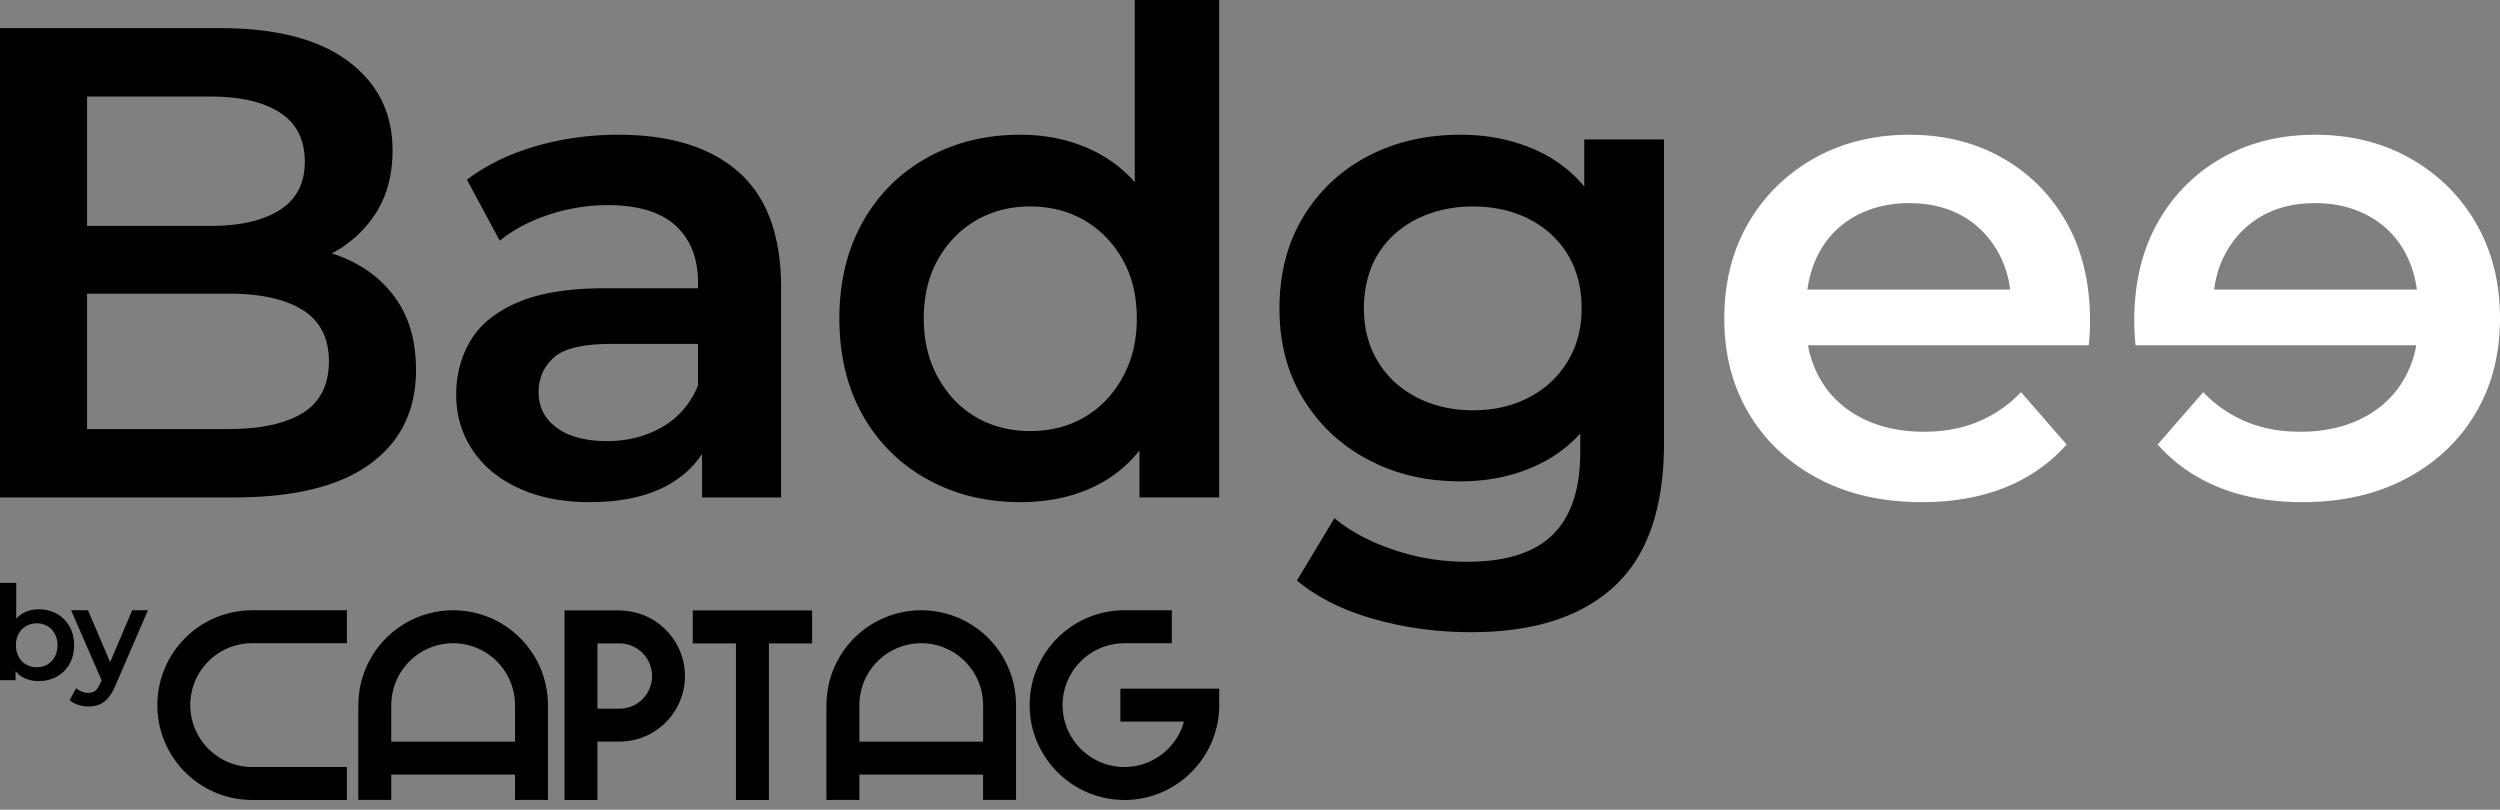
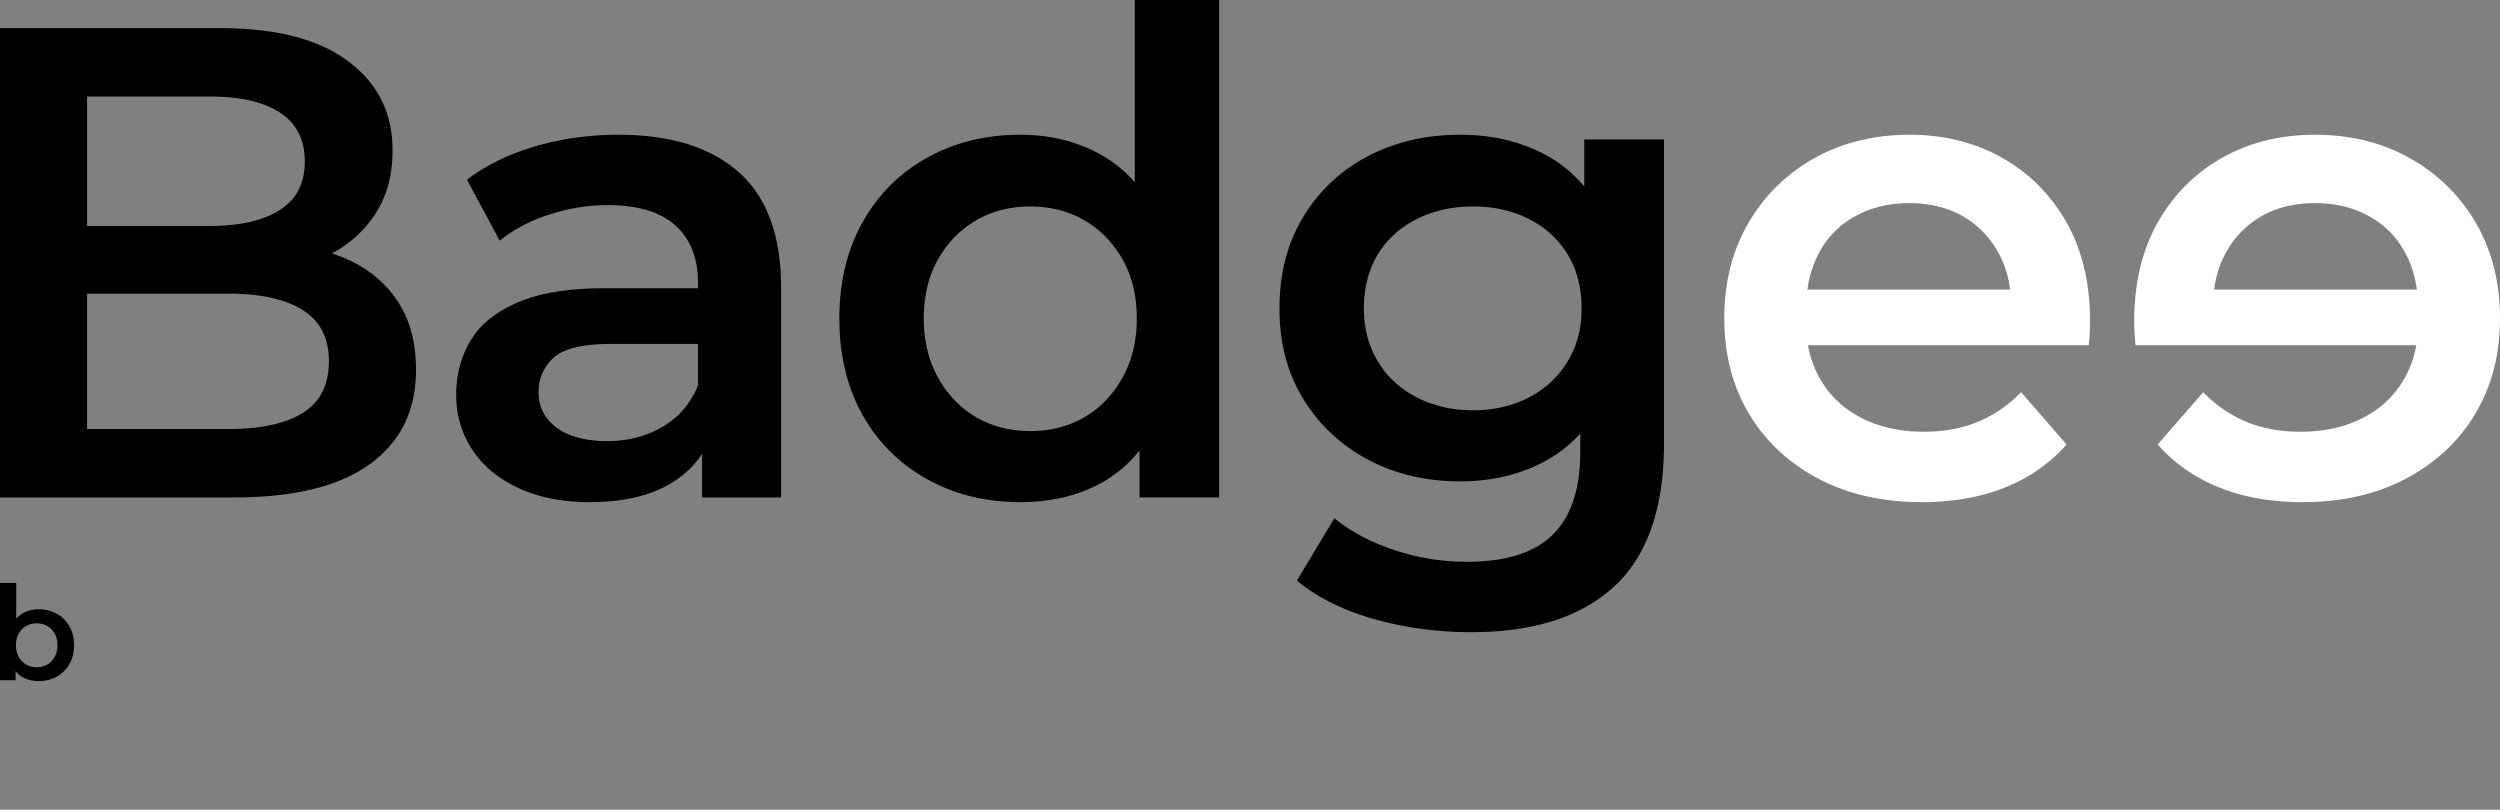
<svg xmlns="http://www.w3.org/2000/svg" width="176" height="57" fill="none">
  <rect width="100%" height="100%" fill="#808080" stroke="none" />
  <path fill="#000" d="M24.523 18.288a10.538 10.538 0 0 0-1.165-.45 8.15 8.15 0 0 0 3.052-2.759c.817-1.242 1.226-2.744 1.226-4.507 0-2.611-1.037-4.696-3.113-6.254-2.075-1.557-5.078-2.336-9.007-2.336H0V35.02h16.46c4.243 0 7.442-.785 9.596-2.36 2.153-1.572 3.23-3.775 3.23-6.607 0-1.918-.424-3.523-1.273-4.814-.849-1.29-2.012-2.272-3.49-2.95ZM14.808 6.796c2.106 0 3.741.378 4.905 1.133 1.162.755 1.745 1.905 1.745 3.445 0 1.54-.583 2.643-1.745 3.398-1.164.755-2.8 1.133-4.905 1.133H6.131V6.796h8.677Zm6.509 22.277c-1.227.755-2.971 1.132-5.235 1.132H6.13v-9.533h9.95c2.265 0 4.01.386 5.236 1.156 1.226.772 1.839 1.976 1.839 3.61 0 1.636-.613 2.88-1.84 3.635ZM52.018 12.13c-1.98-1.762-4.81-2.644-8.489-2.644-2.013 0-3.946.268-5.8.803-1.857.536-3.475 1.321-4.858 2.36l2.31 4.294c.974-.785 2.138-1.399 3.49-1.84 1.352-.44 2.72-.661 4.104-.661 2.137 0 3.732.48 4.787 1.44 1.052.96 1.58 2.305 1.58 4.035v.377h-6.556c-2.547 0-4.591.33-6.13.991-1.542.661-2.65 1.558-3.326 2.69-.677 1.133-1.014 2.408-1.014 3.823 0 1.416.384 2.746 1.156 3.894.77 1.15 1.863 2.046 3.278 2.69 1.414.644 3.065.968 4.951.968 2.264 0 4.119-.408 5.565-1.227.997-.563 1.779-1.288 2.358-2.166v3.062h5.565V20.247c0-3.65-.99-6.354-2.97-8.118Zm-5.4 17.934c-1.148.66-2.445.991-3.89.991-1.446 0-2.689-.314-3.538-.944-.848-.629-1.273-1.463-1.273-2.501 0-.975.354-1.785 1.061-2.43.708-.645 2.052-.968 4.032-.968h6.131v2.926c-.535 1.29-1.376 2.265-2.523 2.926ZM79.888 12.827a9.134 9.134 0 0 0-2.405-1.948c-1.667-.927-3.554-1.393-5.66-1.393-2.421 0-4.597.536-6.53 1.605-1.934 1.07-3.452 2.58-4.552 4.53-1.101 1.953-1.65 4.218-1.65 6.797 0 2.579.549 4.885 1.65 6.82a11.599 11.599 0 0 0 4.551 4.507c1.934 1.07 4.11 1.605 6.532 1.605 2.2 0 4.127-.464 5.777-1.392a8.92 8.92 0 0 0 2.618-2.247v3.308h5.612V0h-5.943v12.827Zm-.872 13.768c-.677 1.212-1.573 2.14-2.688 2.785-1.117.645-2.382.967-3.797.967s-2.681-.322-3.796-.968c-1.117-.643-2.013-1.572-2.688-2.784-.677-1.21-1.014-2.603-1.014-4.177 0-1.574.337-2.997 1.014-4.177.675-1.18 1.571-2.091 2.688-2.737 1.115-.644 2.382-.968 3.796-.968 1.415 0 2.68.324 3.797.968 1.115.646 2.01 1.557 2.688 2.737.675 1.18 1.014 2.572 1.014 4.177 0 1.605-.339 2.967-1.014 4.177ZM111.533 13.134a9.261 9.261 0 0 0-2.947-2.35c-1.715-.864-3.64-1.298-5.778-1.298-2.422 0-4.591.504-6.508 1.51a11.44 11.44 0 0 0-4.55 4.272c-1.117 1.84-1.675 3.988-1.675 6.442s.558 4.548 1.674 6.372c1.115 1.825 2.633 3.25 4.551 4.27 1.917 1.024 4.086 1.535 6.508 1.535 2.138 0 4.063-.44 5.778-1.322a9.413 9.413 0 0 0 2.664-2.044v1.336c0 2.58-.645 4.508-1.933 5.782-1.291 1.274-3.302 1.911-6.037 1.911-1.792 0-3.522-.283-5.188-.85-1.667-.566-3.05-1.306-4.15-2.218l-2.64 4.39c1.444 1.195 3.26 2.1 5.446 2.714 2.185.613 4.457.92 6.815.92 4.401 0 7.765-1.079 10.092-3.233 2.326-2.156 3.49-5.515 3.49-10.076V9.817h-5.612v3.317Zm-1.155 12.281c-.645 1.086-1.55 1.935-2.712 2.549-1.164.613-2.484.92-3.962.92-1.477 0-2.806-.307-3.985-.92-1.179-.614-2.091-1.463-2.735-2.549-.645-1.085-.967-2.32-.967-3.705 0-1.385.322-2.705.967-3.776.644-1.068 1.556-1.902 2.735-2.5 1.179-.598 2.507-.898 3.985-.898 1.479 0 2.798.3 3.962.897 1.162.599 2.067 1.433 2.712 2.502.643 1.07.967 2.329.967 3.775 0 1.446-.324 2.62-.967 3.705Z" />
  <path fill="#fff" d="M140.961 11.115c-1.918-1.086-4.103-1.629-6.555-1.629s-4.756.56-6.72 1.676c-1.966 1.117-3.507 2.643-4.622 4.578-1.117 1.935-1.674 4.161-1.674 6.678 0 2.517.572 4.743 1.721 6.678 1.147 1.935 2.766 3.463 4.858 4.578 2.09 1.118 4.534 1.676 7.333 1.676 2.2 0 4.157-.346 5.872-1.038 1.713-.692 3.151-1.7 4.315-3.021l-3.207-3.681a8.945 8.945 0 0 1-3.018 2.076c-1.132.472-2.406.708-3.82.708-1.668 0-3.13-.322-4.386-.967-1.259-.644-2.225-1.55-2.901-2.714a7.34 7.34 0 0 1-.874-2.407h19.762c.03-.251.054-.543.071-.873.015-.33.023-.605.023-.826 0-2.673-.55-4.986-1.65-6.938-1.102-1.95-2.611-3.469-4.528-4.554Zm-12.922 6.725a6.25 6.25 0 0 1 2.571-2.62c1.115-.613 2.381-.92 3.796-.92s2.703.307 3.773.92c1.068.614 1.91 1.48 2.523 2.597a7.08 7.08 0 0 1 .81 2.572h-14.273c.13-.93.394-1.78.8-2.549ZM150.25 22.607c0 .22.009.495.024.826.017.33.04.622.071.873h19.762a7.32 7.32 0 0 1-.875 2.407c-.675 1.165-1.642 2.07-2.9 2.714-1.256.645-2.718.967-4.386.967-1.415 0-2.688-.236-3.82-.708a8.935 8.935 0 0 1-3.018-2.076l-3.207 3.68c1.164 1.322 2.602 2.33 4.315 3.022 1.715.692 3.672 1.038 5.872 1.038 2.799 0 5.243-.558 7.333-1.676 2.092-1.115 3.711-2.643 4.858-4.578 1.148-1.935 1.721-4.16 1.721-6.678 0-2.517-.557-4.743-1.674-6.678-1.115-1.935-2.656-3.46-4.622-4.578-1.964-1.116-4.204-1.676-6.72-1.676-2.453 0-4.637.543-6.556 1.629-1.916 1.085-3.426 2.604-4.527 4.554-1.1 1.952-1.651 4.265-1.651 6.938Zm19.9-2.218h-14.272c.112-.93.38-1.789.81-2.572.613-1.116 1.455-1.983 2.523-2.596 1.069-.614 2.328-.92 3.773-.92 1.445 0 2.681.306 3.796.92a6.241 6.241 0 0 1 2.57 2.62c.406.768.671 1.619.8 2.548Z" />
  <path fill="#000" d="M4.888 44.095a2.313 2.313 0 0 0-.89-.885 2.586 2.586 0 0 0-1.28-.314c-.405 0-.77.091-1.096.271-.182.102-.34.235-.48.395V41.04H0v6.844h1.096v-.636c.144.176.31.32.507.428a2.28 2.28 0 0 0 1.115.272c.479 0 .907-.105 1.28-.314.374-.209.67-.502.89-.88.217-.377.327-.822.327-1.333 0-.51-.11-.947-.327-1.328v.002Zm-1.036 2.144c-.13.236-.303.418-.52.544a1.47 1.47 0 0 1-.752.189 1.43 1.43 0 0 1-.737-.189 1.363 1.363 0 0 1-.526-.544 1.669 1.669 0 0 1-.194-.816c0-.307.064-.585.194-.816.13-.231.305-.41.526-.534.22-.127.466-.19.737-.19.272 0 .533.063.752.19.217.126.392.305.52.534.13.23.194.502.194.816 0 .313-.064.58-.194.816Z" />
-   <path fill="#000" d="m7.753 46.613-1.56-3.653H5.004l2.15 4.935-.085.193c-.111.252-.23.43-.359.534a.782.782 0 0 1-.507.157c-.16 0-.311-.03-.456-.093a1.556 1.556 0 0 1-.39-.24l-.452.84c.153.142.35.253.59.332.238.08.48.12.727.12.27 0 .52-.044.751-.133.23-.09.44-.24.627-.452.187-.212.357-.499.512-.863l2.304-5.33H9.309l-1.554 3.653h-.002ZM17.75 42.964a6.674 6.674 0 0 0-6.672 6.676 6.675 6.675 0 0 0 6.671 6.677v.003h6.672v-2.321h-6.672v-.003a4.36 4.36 0 0 1-4.354-4.358 4.36 4.36 0 0 1 4.354-4.357l6.672-.002v-2.32h-6.672v.005ZM31.9 42.964a6.674 6.674 0 0 0-6.67 6.676h-.004v6.677h2.32v-1.784h8.71v1.784h2.32V49.64h-.002a6.674 6.674 0 0 0-6.671-6.676H31.9Zm-4.355 9.25V49.64h.003a4.36 4.36 0 0 1 4.355-4.357 4.36 4.36 0 0 1 4.353 4.357h.002v2.574h-8.713ZM64.854 42.964a6.674 6.674 0 0 0-6.671 6.676h-.004v6.677h2.32v-1.784h8.71v1.784h2.32V49.64h-.001a6.674 6.674 0 0 0-6.672-6.676h-.002Zm-4.355 9.25V49.64h.003a4.36 4.36 0 0 1 4.354-4.357 4.36 4.36 0 0 1 4.354 4.357h.002v2.574h-8.713ZM43.779 42.984v-.01H39.74v13.344h2.32v-4.107h1.717v-.007a4.617 4.617 0 0 0 4.444-4.61 4.618 4.618 0 0 0-4.444-4.61Zm-.137 6.905H42.06v-4.594h1.548a2.3 2.3 0 0 1 2.296 2.299 2.29 2.29 0 0 1-2.262 2.295ZM48.77 45.295h3.041v11.023h2.32V45.295h3.041v-2.321H48.77v2.32ZM78.876 48.48v2.321h4.475a4.356 4.356 0 0 1-4.192 3.196 4.361 4.361 0 0 1-4.354-4.357 4.36 4.36 0 0 1 4.354-4.357l.222-.002h3.115v-2.32h-3.337a6.677 6.677 0 0 0-6.672 6.68c0 1.666.615 3.188 1.626 4.358a6.647 6.647 0 0 0 5.046 2.318v.003a6.662 6.662 0 0 0 5.048-2.321 6.646 6.646 0 0 0 1.625-4.359v-1.16h-6.956Z" />
</svg>